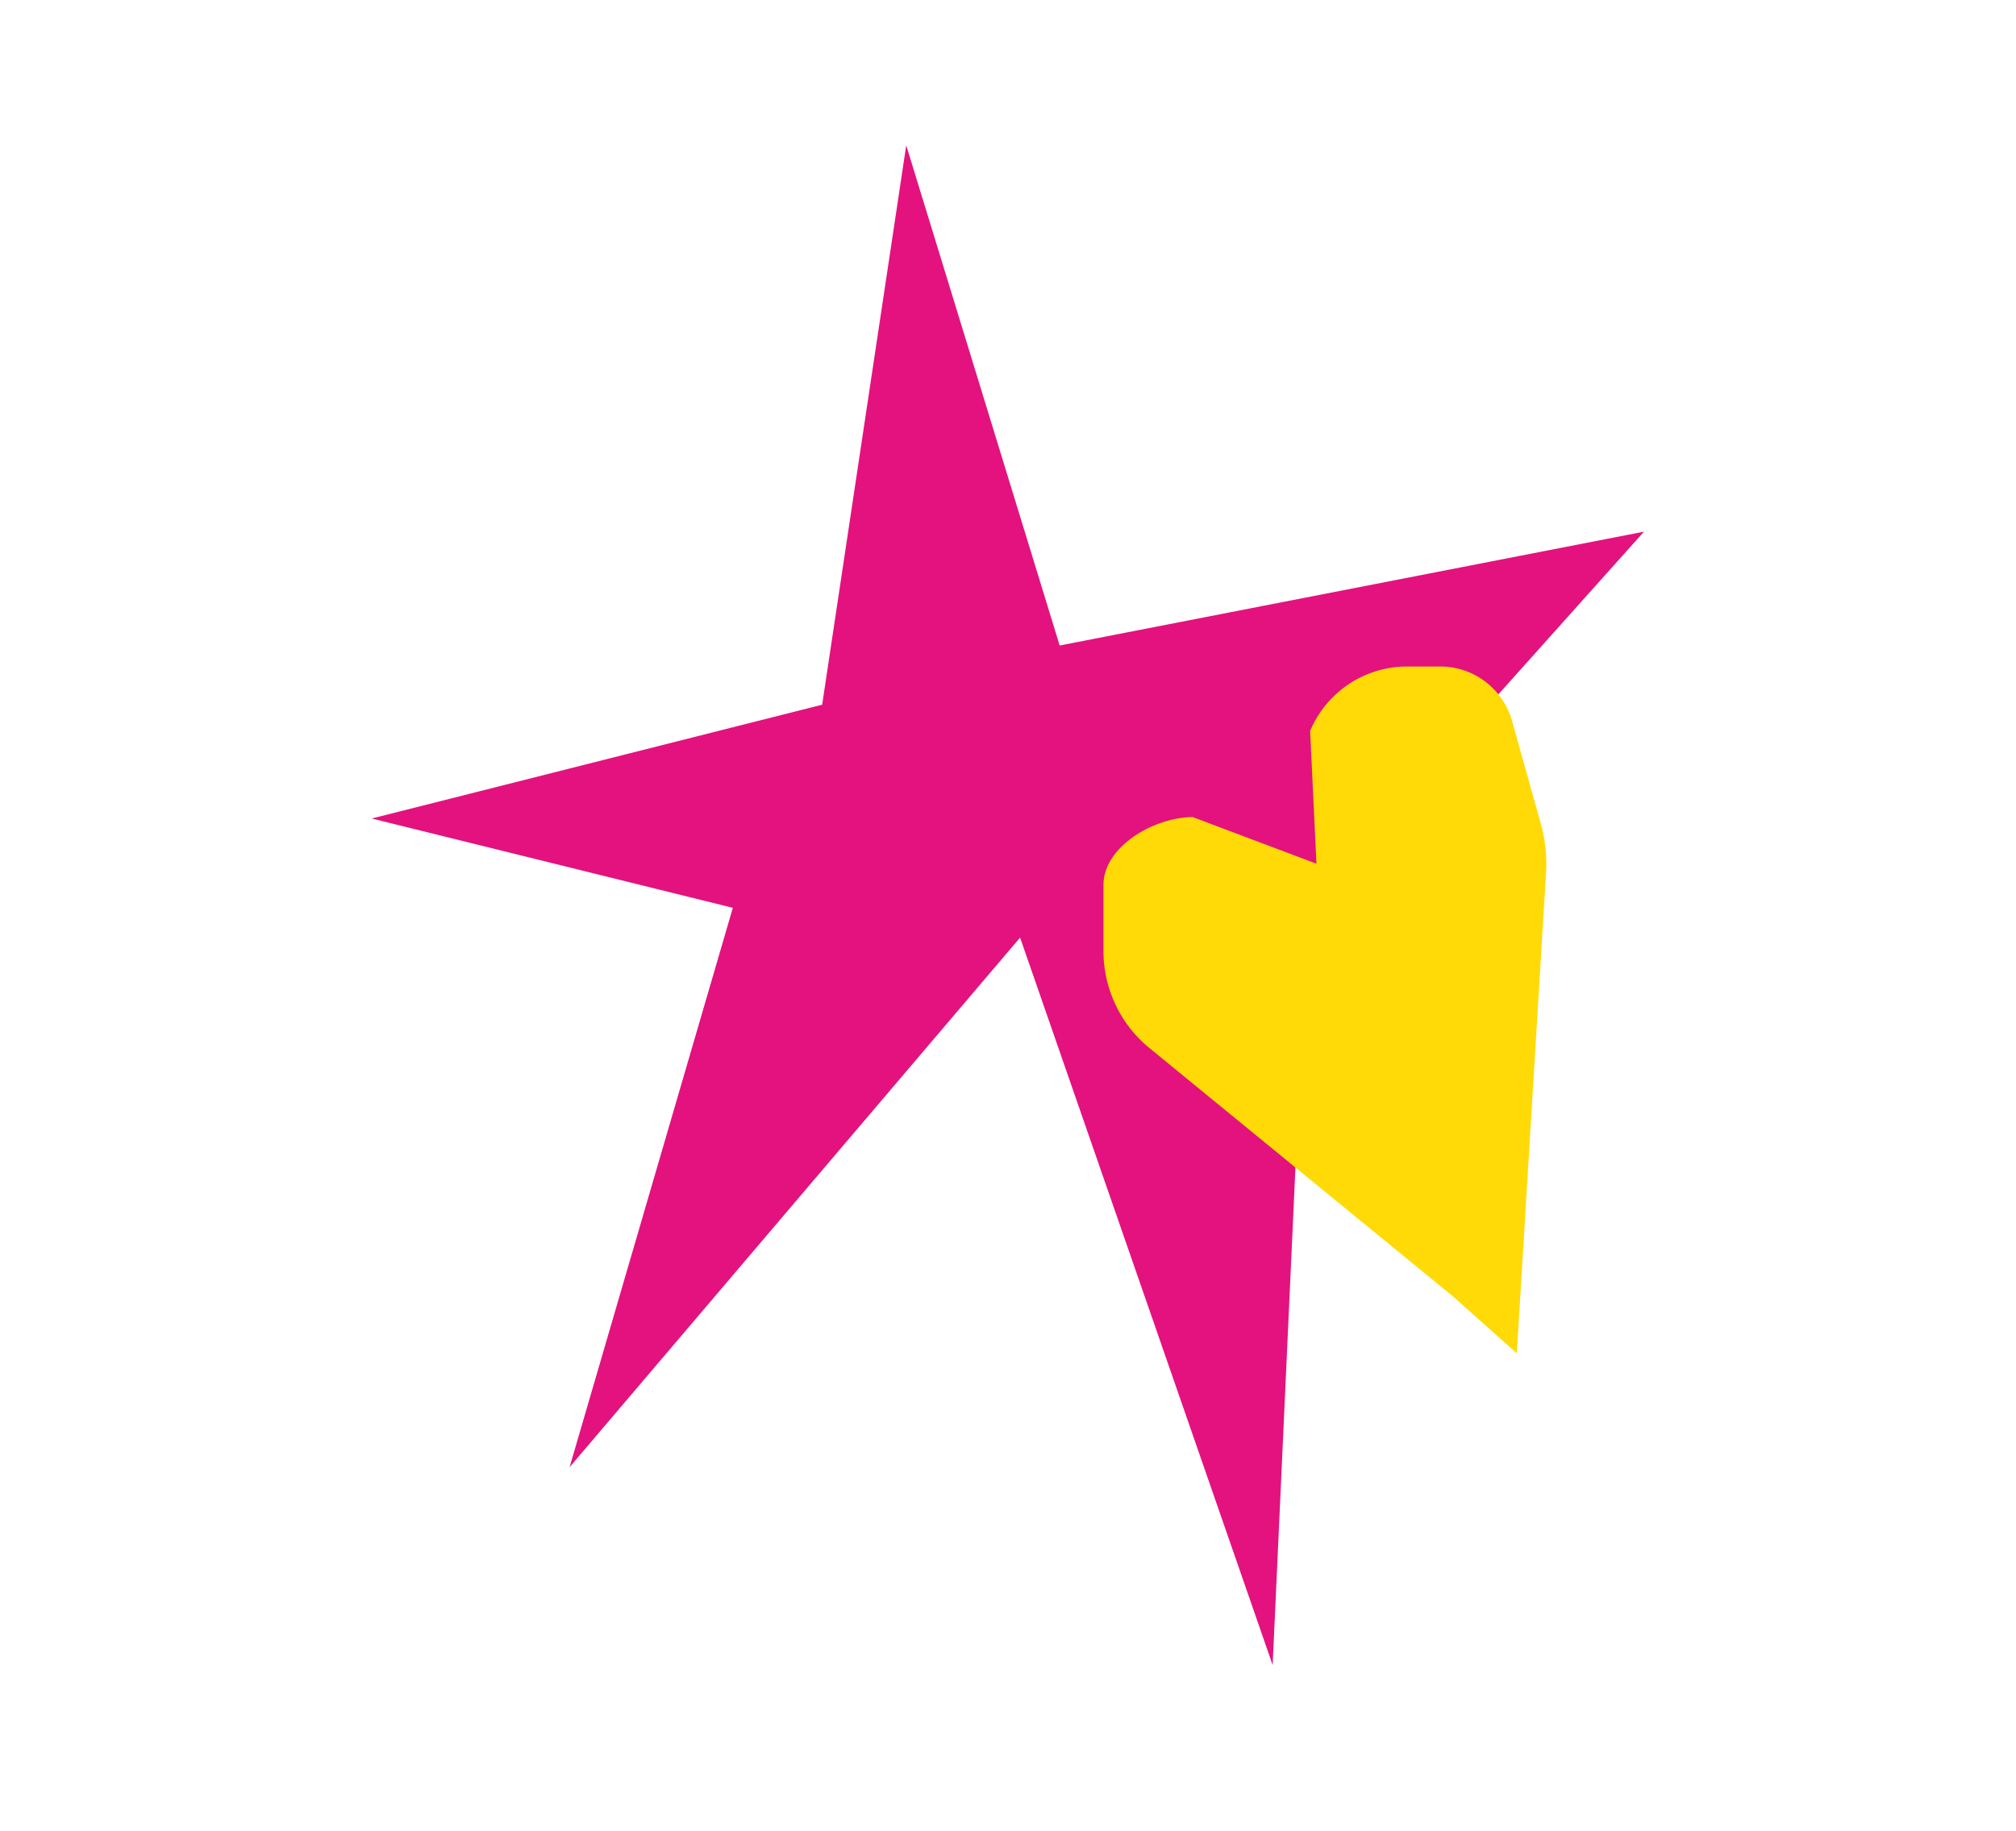
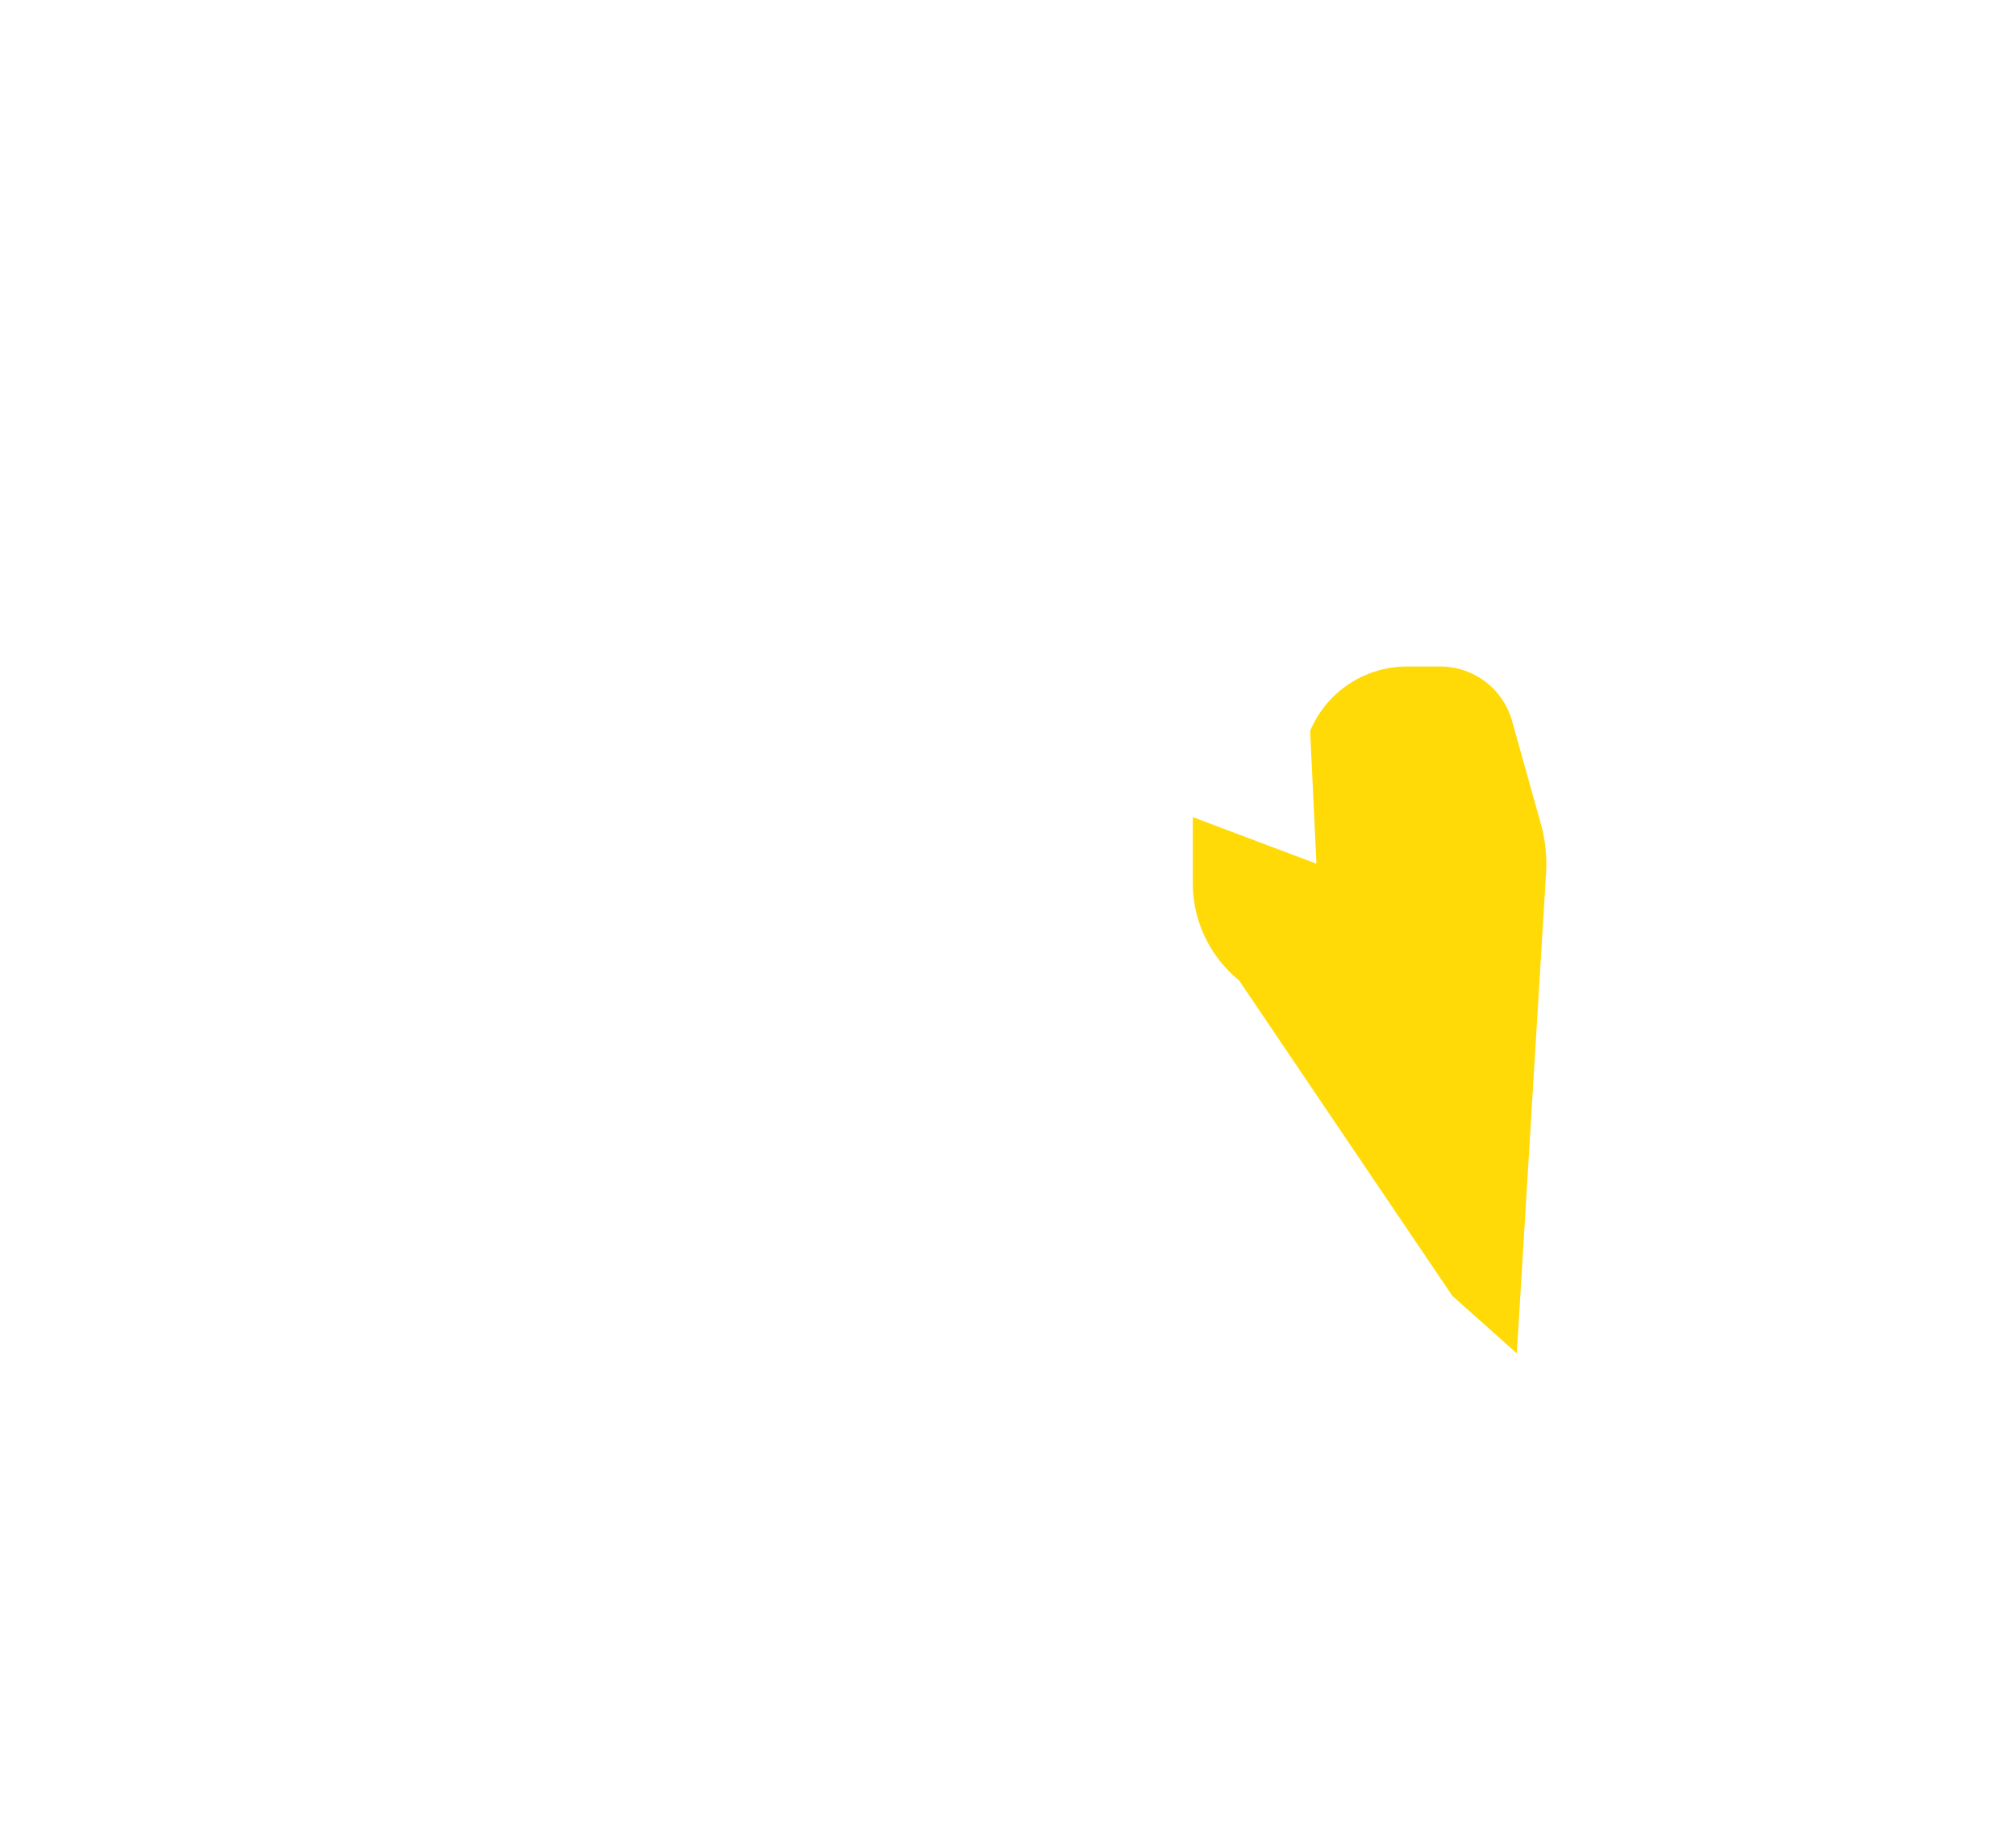
<svg xmlns="http://www.w3.org/2000/svg" id="Слой_3" data-name="Слой 3" viewBox="0 0 57.55 52.28">
  <defs>
    <style>.cls-1{fill:#e3127e;}.cls-2{fill:#ffda06;}</style>
  </defs>
-   <polygon class="cls-1" points="36.33 47.54 29.12 26.77 16.26 41.89 20.92 25.92 10.61 23.37 23.47 20.12 25.87 4.15 30.25 18.43 46.93 15.18 37.32 25.92 36.33 47.54" />
-   <path class="cls-2" d="M37.58,24.66l-3.53-1.33c-1.1,0-2.55.84-2.55,1.94v1.88a3.58,3.58,0,0,0,1.32,2.78L41.46,37l1.84,1.64L44.13,25A4.34,4.34,0,0,0,44,23.57l-.84-3a2.13,2.13,0,0,0-2-1.54H40.2a3,3,0,0,0-2.8,1.84Z" />
+   <path class="cls-2" d="M37.58,24.66l-3.53-1.33v1.88a3.58,3.58,0,0,0,1.32,2.78L41.46,37l1.84,1.64L44.13,25A4.34,4.34,0,0,0,44,23.57l-.84-3a2.13,2.13,0,0,0-2-1.54H40.2a3,3,0,0,0-2.8,1.84Z" />
</svg>